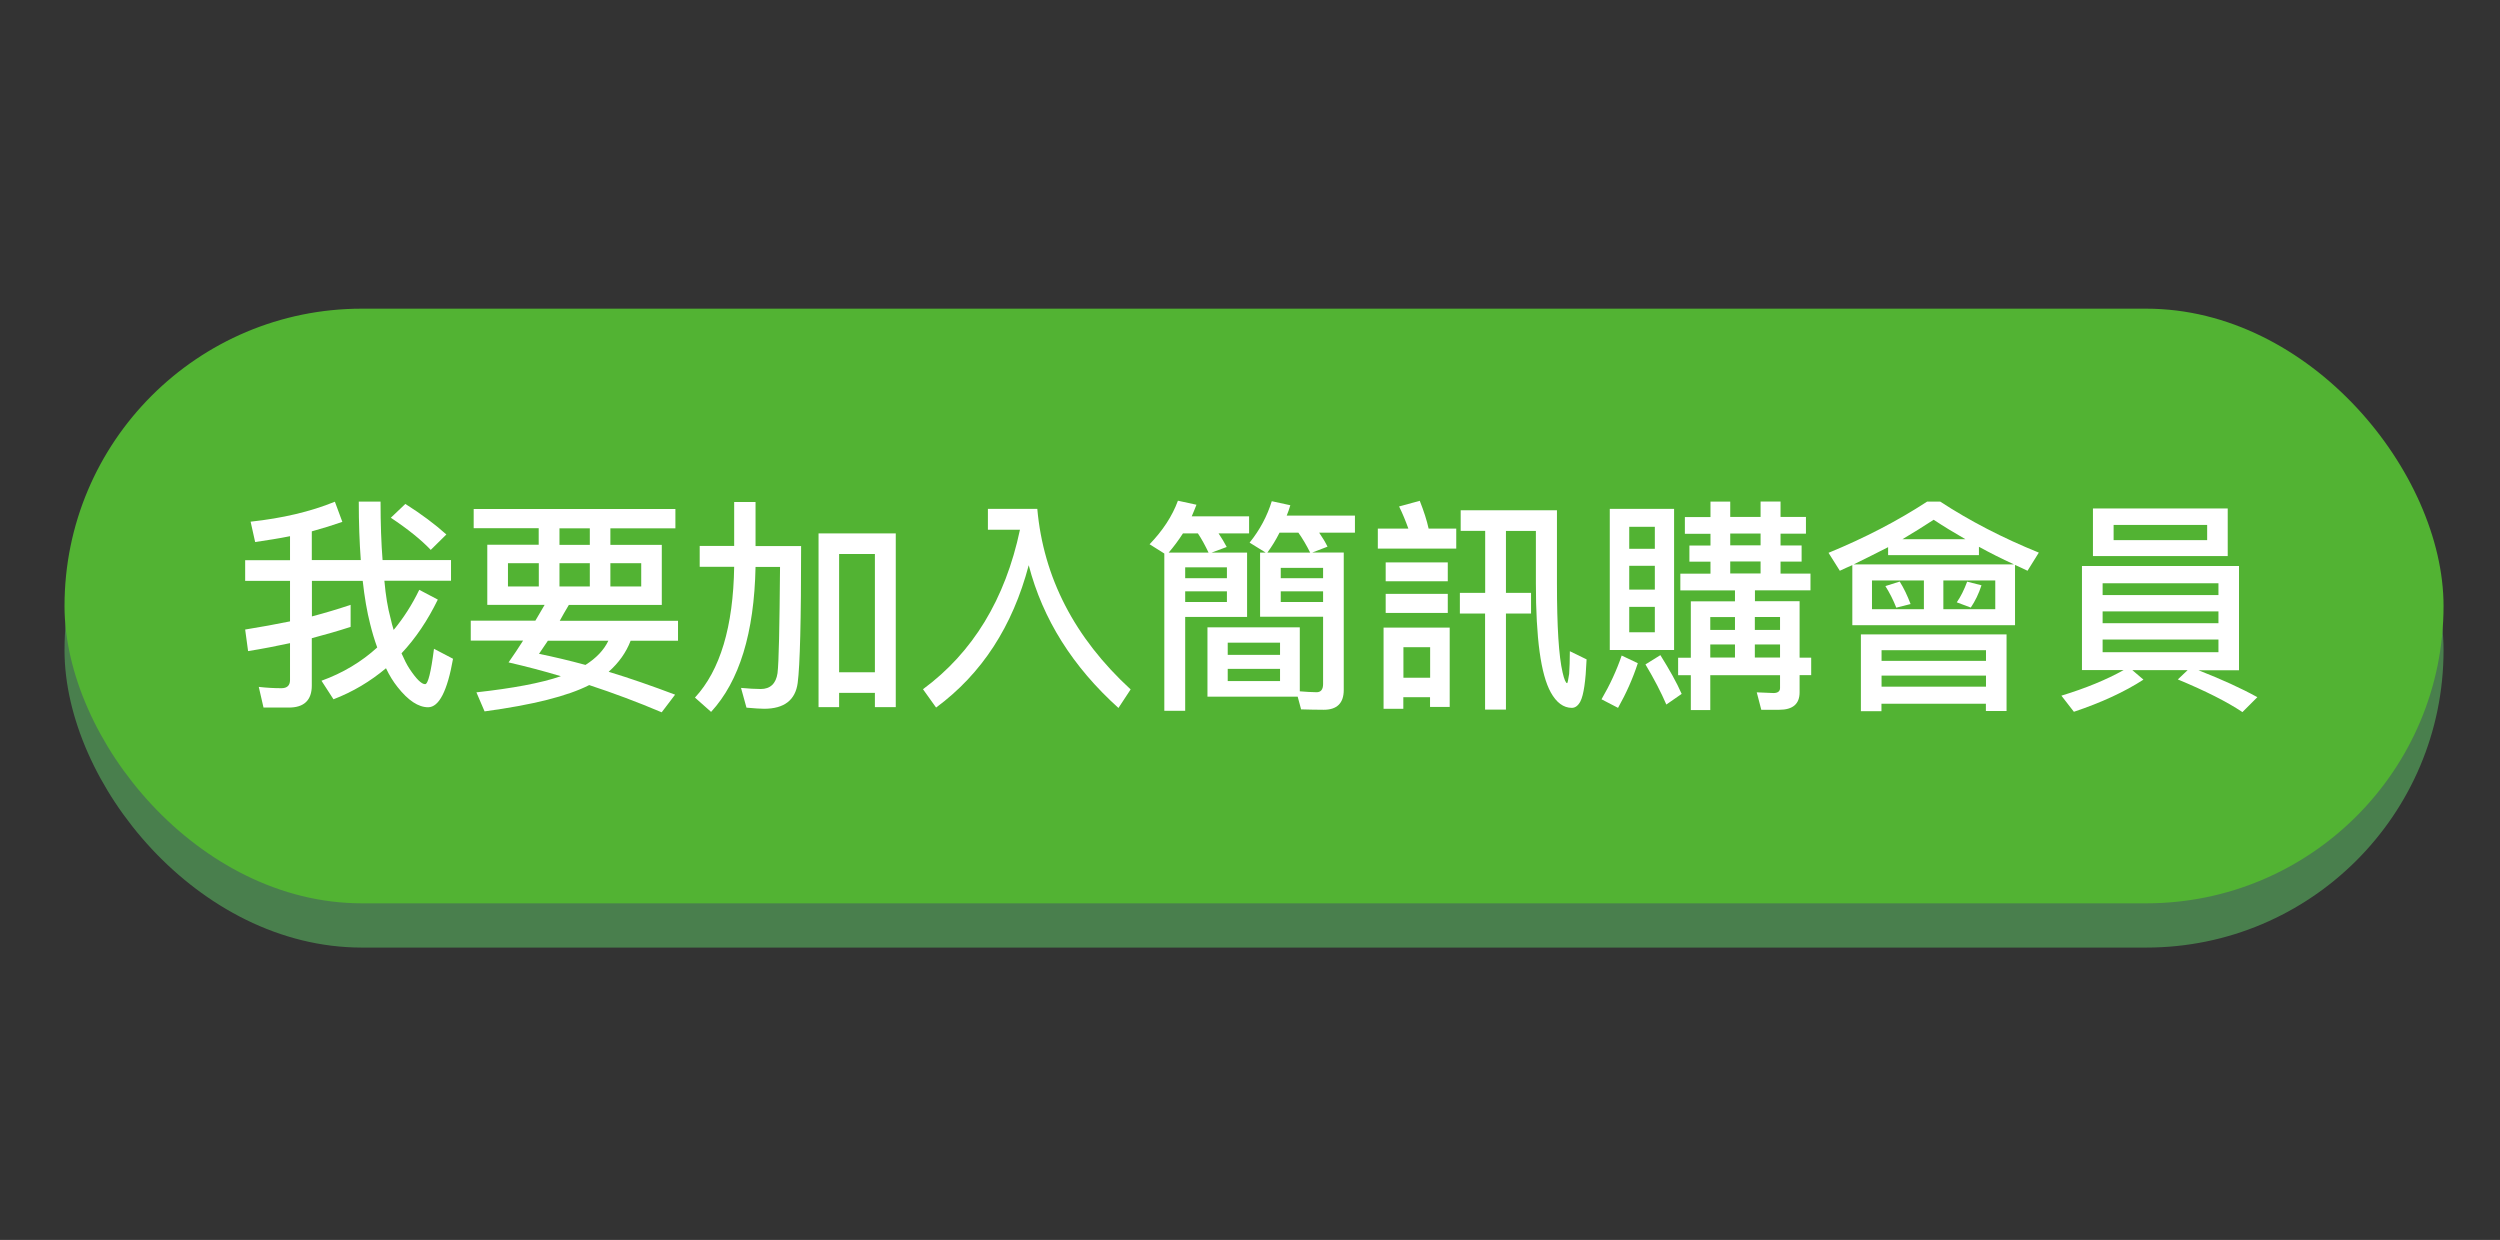
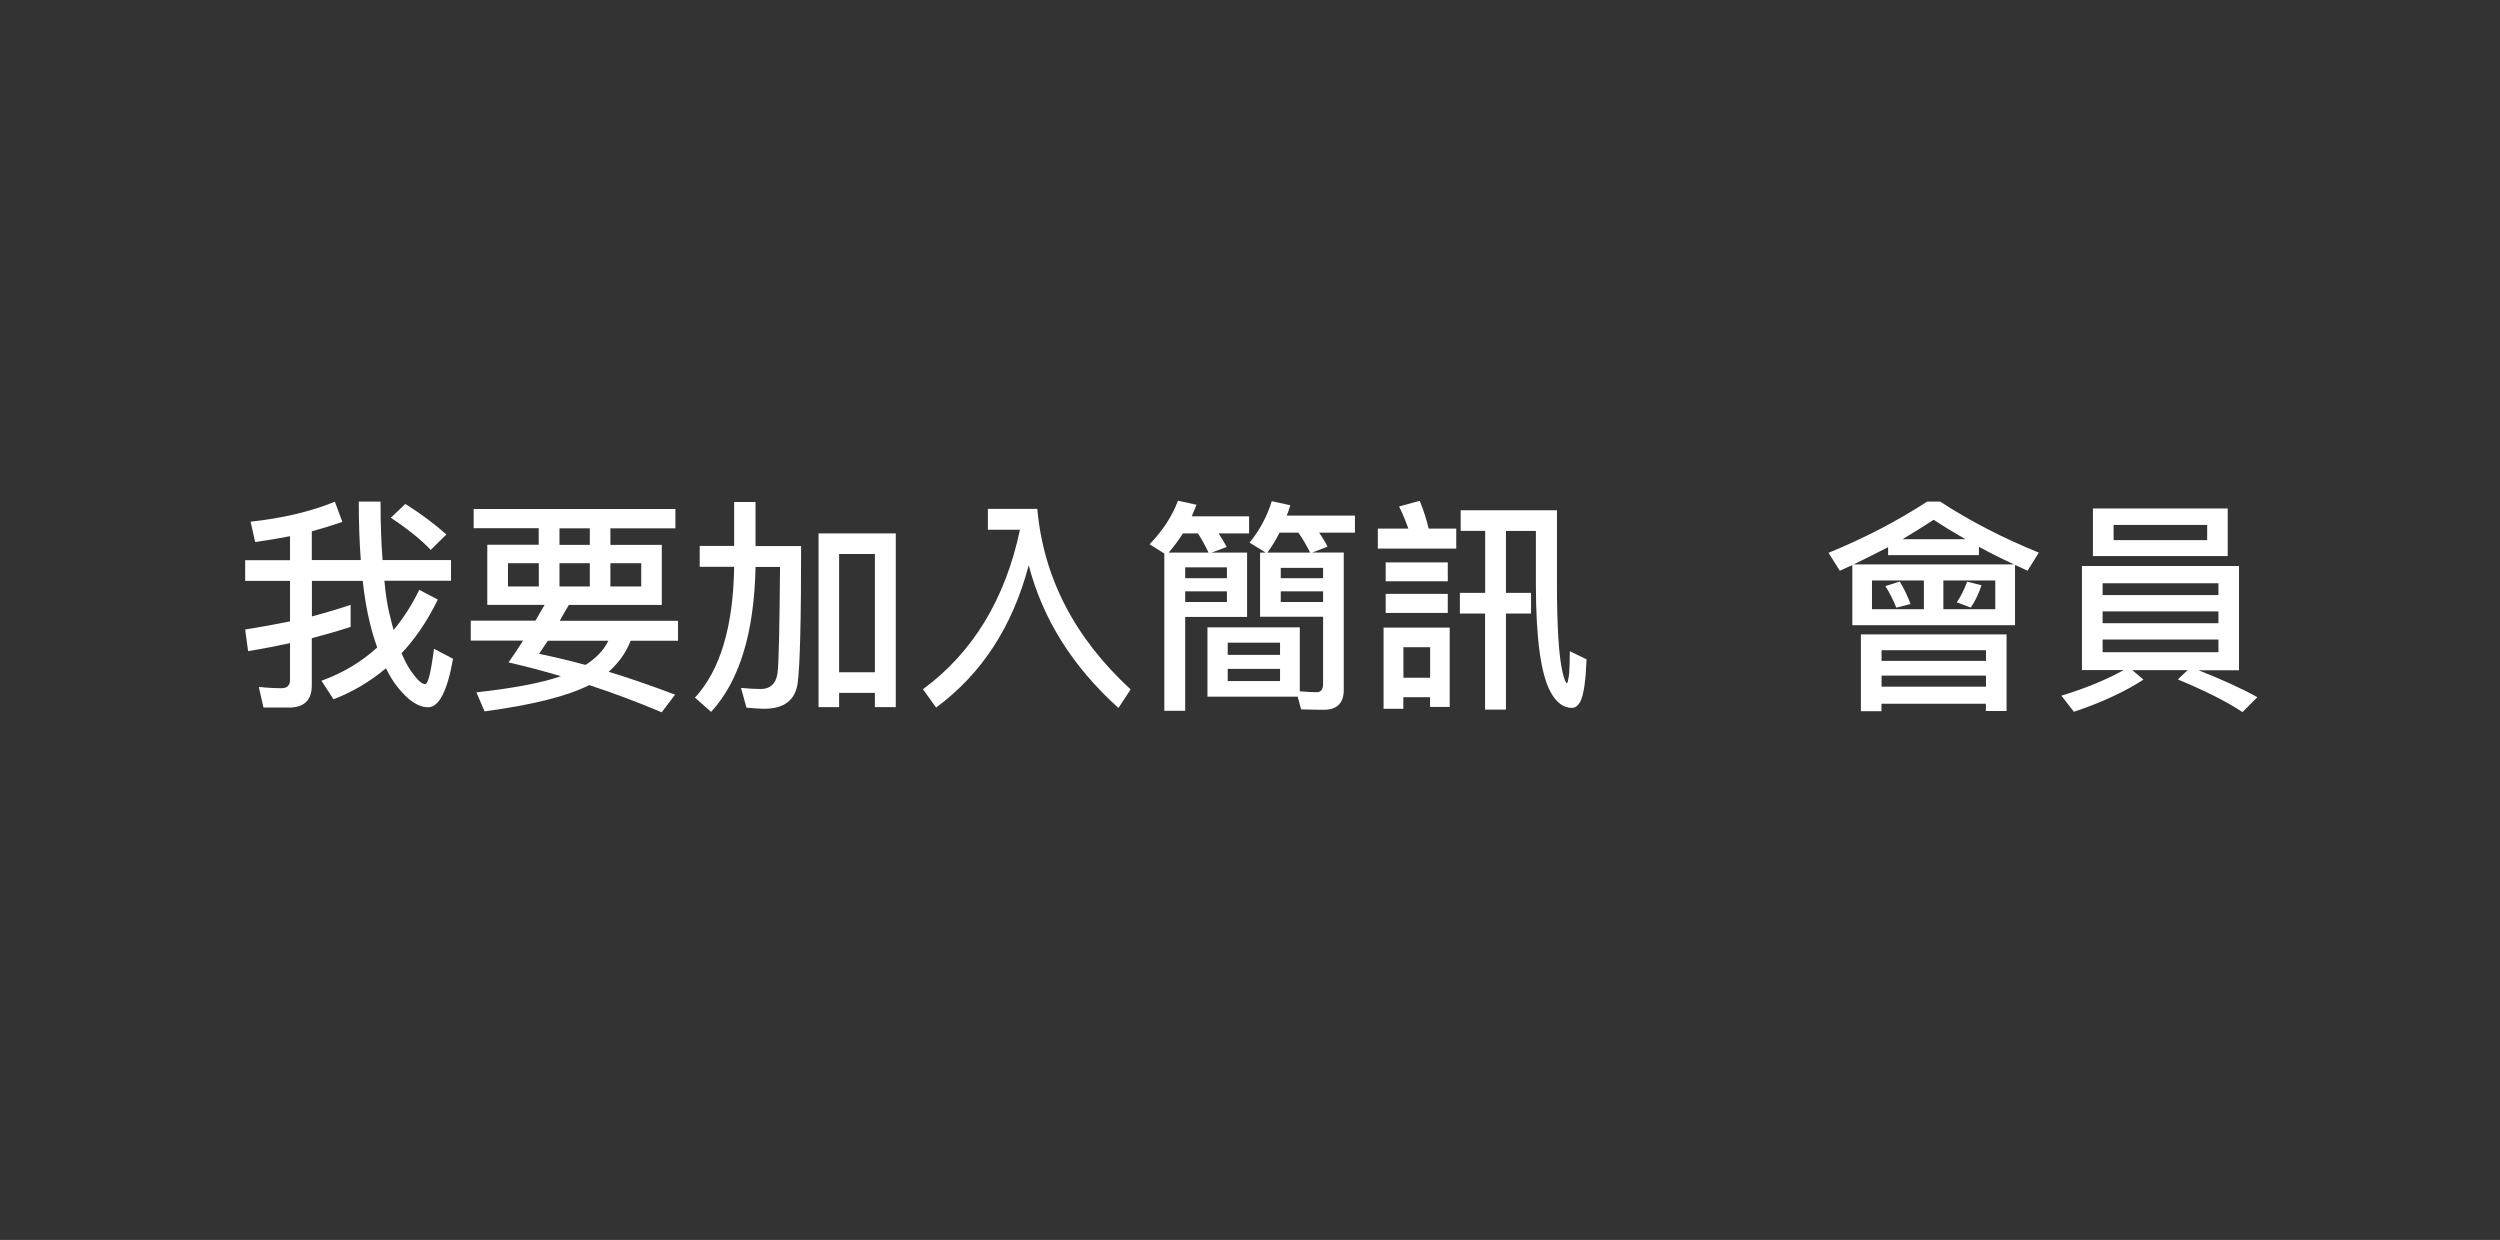
<svg xmlns="http://www.w3.org/2000/svg" viewBox="0 0 248 123">
  <rect x="0" y="0" width="248" height="123" fill="#333333" stroke="none" />
  <defs>
    <style>.c{fill:#fff;}.d{fill:#52b333;}.e{fill:#497f4d;}</style>
  </defs>
  <g id="a" />
  <g id="b">
-     <rect class="e" x="6.4" y="35.01" width="236" height="58.99" rx="29.5" ry="29.5" />
-     <rect class="d" x="6.4" y="30.62" width="236" height="58.99" rx="29.5" ry="29.5" />
    <g>
      <path class="c" d="M34.77,62.19c-1.21,.4-2.5,.76-3.84,1.12v4.7c0,1.44-.76,2.18-2.27,2.18h-2.52l-.47-2.05c.79,.09,1.53,.13,2.25,.13,.56,0,.85-.27,.85-.81v-3.66c-1.35,.29-2.72,.56-4.16,.79l-.29-2.14c1.55-.25,3.03-.52,4.45-.81v-4.02h-4.45v-2.05h4.45v-2.38c-1.12,.23-2.27,.4-3.46,.58l-.45-2.02c3.15-.34,5.93-.99,8.36-1.98l.74,2c-.97,.34-1.98,.65-3.03,.94v2.85h4.86c-.13-1.75-.2-3.69-.2-5.8h2.16c0,2.2,.07,4.14,.2,5.8h6.79v2.05h-6.61c.13,1.48,.34,2.72,.61,3.71,.09,.43,.2,.81,.31,1.17,.97-1.17,1.82-2.49,2.54-3.98l1.84,.97c-1.01,2.07-2.2,3.84-3.6,5.33,.27,.61,.52,1.12,.79,1.53,.67,1.01,1.19,1.53,1.55,1.53,.29,0,.58-1.17,.88-3.51l1.89,.99c-.56,3.19-1.39,4.81-2.47,4.81-.97,0-1.98-.67-3.03-2-.43-.54-.81-1.15-1.15-1.87-1.55,1.3-3.28,2.34-5.21,3.08l-1.19-1.84c2.11-.76,3.96-1.87,5.53-3.3-.27-.74-.5-1.51-.7-2.32-.31-1.21-.56-2.65-.74-4.29h-5.04v3.53c1.35-.36,2.63-.74,3.84-1.15v2.18Zm9.51-9.17l-1.55,1.53c-.94-.99-2.25-2.05-3.96-3.19l1.44-1.37c1.6,1.01,2.94,2.02,4.07,3.03Z" />
      <path class="c" d="M67,50.5v1.91h-6.45v1.64h5.1v5.96h-9.22c-.34,.56-.63,1.08-.9,1.57h11.73v1.98h-4.7c-.45,1.17-1.17,2.18-2.18,3.08,2.14,.65,4.34,1.42,6.59,2.27l-1.33,1.75c-2.38-1.01-4.79-1.91-7.19-2.7-2.11,1.08-5.57,1.96-10.38,2.61l-.81-1.89c3.6-.4,6.41-.92,8.38-1.6-1.73-.52-3.46-.97-5.19-1.37,.5-.72,.99-1.44,1.44-2.16h-5.19v-1.98h6.41c.31-.54,.63-1.06,.92-1.57h-5.69v-5.96h5.1v-1.64h-6.45v-1.91h20Zm-13.55,5.37h-3.06v2.31h3.06v-2.31Zm6.9,7.69h-6l-.88,1.3c1.51,.31,3.03,.67,4.61,1.1,1.06-.67,1.82-1.46,2.27-2.4Zm-1.84-11.15h-3.01v1.64h3.01v-1.64Zm0,3.46h-3.01v2.31h3.01v-2.31Zm5.1,0h-3.06v2.31h3.06v-2.31Z" />
      <path class="c" d="M74.95,49.81v4.36h4.52c0,7.33-.11,11.84-.34,13.58-.23,1.71-1.35,2.56-3.33,2.56-.36,0-.94-.04-1.75-.11l-.54-1.96c.76,.07,1.42,.11,1.96,.11,.94,0,1.51-.54,1.66-1.57,.13-1.06,.2-4.56,.25-10.54h-2.43c-.13,6.54-1.6,11.33-4.41,14.38l-1.6-1.42c2.5-2.7,3.8-7.03,3.89-12.97h-3.42v-2.07h3.42v-4.36h2.11Zm13.91,20.34h-2.07v-1.42h-3.55v1.42h-2.04v-17.24h7.66v17.24Zm-2.07-3.46v-11.73h-3.55v11.73h3.55Z" />
      <path class="c" d="M98,52.55v-2.07h4.9c.61,6.81,3.69,12.79,9.26,17.91l-1.21,1.84c-4.54-4.09-7.51-8.81-8.9-14.16-1.6,6.07-4.65,10.77-9.19,14.12l-1.3-1.82c4.94-3.64,8.16-8.92,9.62-15.82h-3.17Z" />
      <path class="c" d="M123.71,54.82v6.38h-6.14v9.31h-2.07v-15.6l-1.46-.92c1.3-1.35,2.25-2.79,2.81-4.32l1.84,.4c-.16,.4-.31,.79-.47,1.15h5.69v1.69h-3.03c.32,.47,.58,.92,.81,1.35l-1.51,.56h3.53Zm-7.78,0h3.96c-.32-.67-.67-1.33-1.06-1.91h-1.48c-.45,.7-.92,1.33-1.42,1.91Zm5.78,1.46h-4.14v1.08h4.14v-1.08Zm-4.14,3.44h4.14v-1.06h-4.14v1.06Zm11.37,2.52v6.34c.58,.04,1.15,.09,1.66,.09,.43,0,.65-.27,.65-.81v-6.68h-6.25v-6.36h.56l-1.6-.99c1.03-1.28,1.75-2.65,2.2-4.11l1.84,.4c-.11,.36-.22,.72-.36,1.03h6.77v1.69h-3.55c.34,.49,.61,.94,.83,1.39l-1.51,.58h3.12v13.64c0,1.3-.67,1.96-1.98,1.96-.76,0-1.51-.02-2.25-.04l-.34-1.26h-8.95v-6.88h9.12Zm-1.96,2.72v-1.21h-5.19v1.21h5.19Zm0,1.39h-5.19v1.21h5.19v-1.21Zm-1.26-11.53h4.25c-.36-.72-.74-1.37-1.17-1.98h-1.87c-.36,.72-.76,1.37-1.21,1.98Zm5.53,1.51h-4.2v1.03h4.2v-1.03Zm-4.2,3.39h4.2v-1.06h-4.2v1.06Z" />
      <path class="c" d="M139.71,52.44c-.27-.76-.58-1.51-.92-2.2l2.05-.56c.4,1.01,.7,1.93,.88,2.76h2.74v1.98h-7.78v-1.98h3.03Zm4.11,17.69h-1.96v-.97h-2.65v1.15h-1.96v-8.05h6.56v7.87Zm-.2-14.34v1.87h-6.16v-1.87h6.16Zm0,3.12v1.89h-6.16v-1.89h6.16Zm-1.75,8.32v-3.03h-2.65v3.03h2.65Zm5.46-8.43v-6.14h-2.43v-2.04h9.55v7.26c0,4.27,.18,7.21,.56,8.83,.16,.7,.32,1.06,.45,1.06,.04,0,.11-.31,.2-.92,.04-.63,.07-1.37,.07-2.25l1.66,.81c-.09,2.16-.29,3.53-.61,4.16-.22,.43-.52,.65-.85,.65-.83,0-1.53-.52-2.09-1.53-.99-1.78-1.48-5.37-1.48-10.81v-5.21h-2.97v6.14h2.49v2.05h-2.49v9.53h-2.07v-9.53h-2.5v-2.05h2.5Z" />
-       <path class="c" d="M162.47,65.79c-.49,1.51-1.15,2.99-1.96,4.43l-1.64-.85c.85-1.46,1.51-2.9,2-4.34l1.6,.76Zm3.6-15.31v14h-6.38v-14h6.38Zm-1.91,3.96v-2.18h-2.54v2.18h2.54Zm0,4.05v-2.36h-2.54v2.36h2.54Zm0,1.71h-2.54v2.52h2.54v-2.52Zm2.67,8.63l-1.53,1.06c-.52-1.21-1.21-2.54-2.07-3.98l1.48-.92c.9,1.44,1.62,2.72,2.11,3.84Zm4.81-19.08v1.53h3.01v-1.53h1.98v1.53h2.52v1.66h-2.52v1.17h2.09v1.6h-2.09v1.19h2.97v1.66h-5.51v1.08h4.43v5.6h1.15v1.73h-1.15v1.71c0,1.15-.67,1.73-2.02,1.73h-1.78l-.45-1.73,1.66,.07c.43,0,.65-.18,.65-.49v-1.28h-6.92v3.46h-1.93v-3.46h-1.26v-1.73h1.26v-5.6h4.38v-1.08h-5.42v-1.66h2.99v-1.19h-2.09v-1.6h2.09v-1.17h-2.54v-1.66h2.54v-1.53h1.96Zm-1.98,11.46v1.28h2.45v-1.28h-2.45Zm2.45,4.02v-1.3h-2.45v1.3h2.45Zm2.54-11.13v-1.17h-3.01v1.17h3.01Zm0,2.79v-1.19h-3.01v1.19h3.01Zm1.93,4.32h-2.5v1.28h2.5v-1.28Zm0,4.02v-1.3h-2.5v1.3h2.5Z" />
      <path class="c" d="M182.51,56.62l-1.12-1.78c3.6-1.48,6.85-3.17,9.78-5.08h1.3c2.92,1.91,6.18,3.6,9.78,5.06l-1.12,1.8c-.43-.2-.83-.4-1.24-.58v5.98h-16.14v-5.96c-.4,.18-.83,.36-1.24,.56Zm13.8-2.38v.83h-9.01v-.79c-1.08,.56-2.23,1.12-3.42,1.71h15.91c-1.26-.58-2.43-1.17-3.48-1.75Zm2.74,16.29h-2.05v-.72h-10.36v.74h-2.04v-7.62h14.45v7.6Zm-8.2-12.95h-5.15v2.85h5.15v-2.85Zm6.16,7.98v-1.06h-10.36v1.06h10.36Zm0,2.56v-1.1h-10.36v1.1h10.36Zm-7.48-8.2l-1.42,.36c-.29-.74-.65-1.46-1.08-2.14l1.42-.45c.41,.65,.76,1.39,1.08,2.23Zm2.29-8.36c-.97,.63-2,1.28-3.1,1.93h6.25c-1.17-.67-2.2-1.3-3.15-1.93Zm6.11,6.02h-5.15v2.85h5.15v-2.85Zm-1.37,.49c-.27,.83-.63,1.57-1.06,2.2l-1.39-.52c.38-.54,.72-1.21,1.03-2.05l1.42,.36Z" />
      <path class="c" d="M222.11,56.17v10.32h-4.02c2.29,.9,4.23,1.78,5.84,2.67l-1.48,1.48c-1.51-1.01-3.64-2.09-6.41-3.24l.97-.92h-5.48l1.1,.94c-1.87,1.21-4.16,2.27-6.9,3.19l-1.24-1.6c2.43-.74,4.5-1.6,6.18-2.54h-4.14v-10.32h15.58Zm-1.12-5.73v4.72h-13.37v-4.72h13.37Zm-.92,8.59v-1.17h-11.49v1.17h11.49Zm0,2.79v-1.17h-11.49v1.17h11.49Zm0,1.62h-11.49v1.26h11.49v-1.26Zm-1.12-11.37h-9.28v1.51h9.28v-1.51Z" />
    </g>
  </g>
</svg>